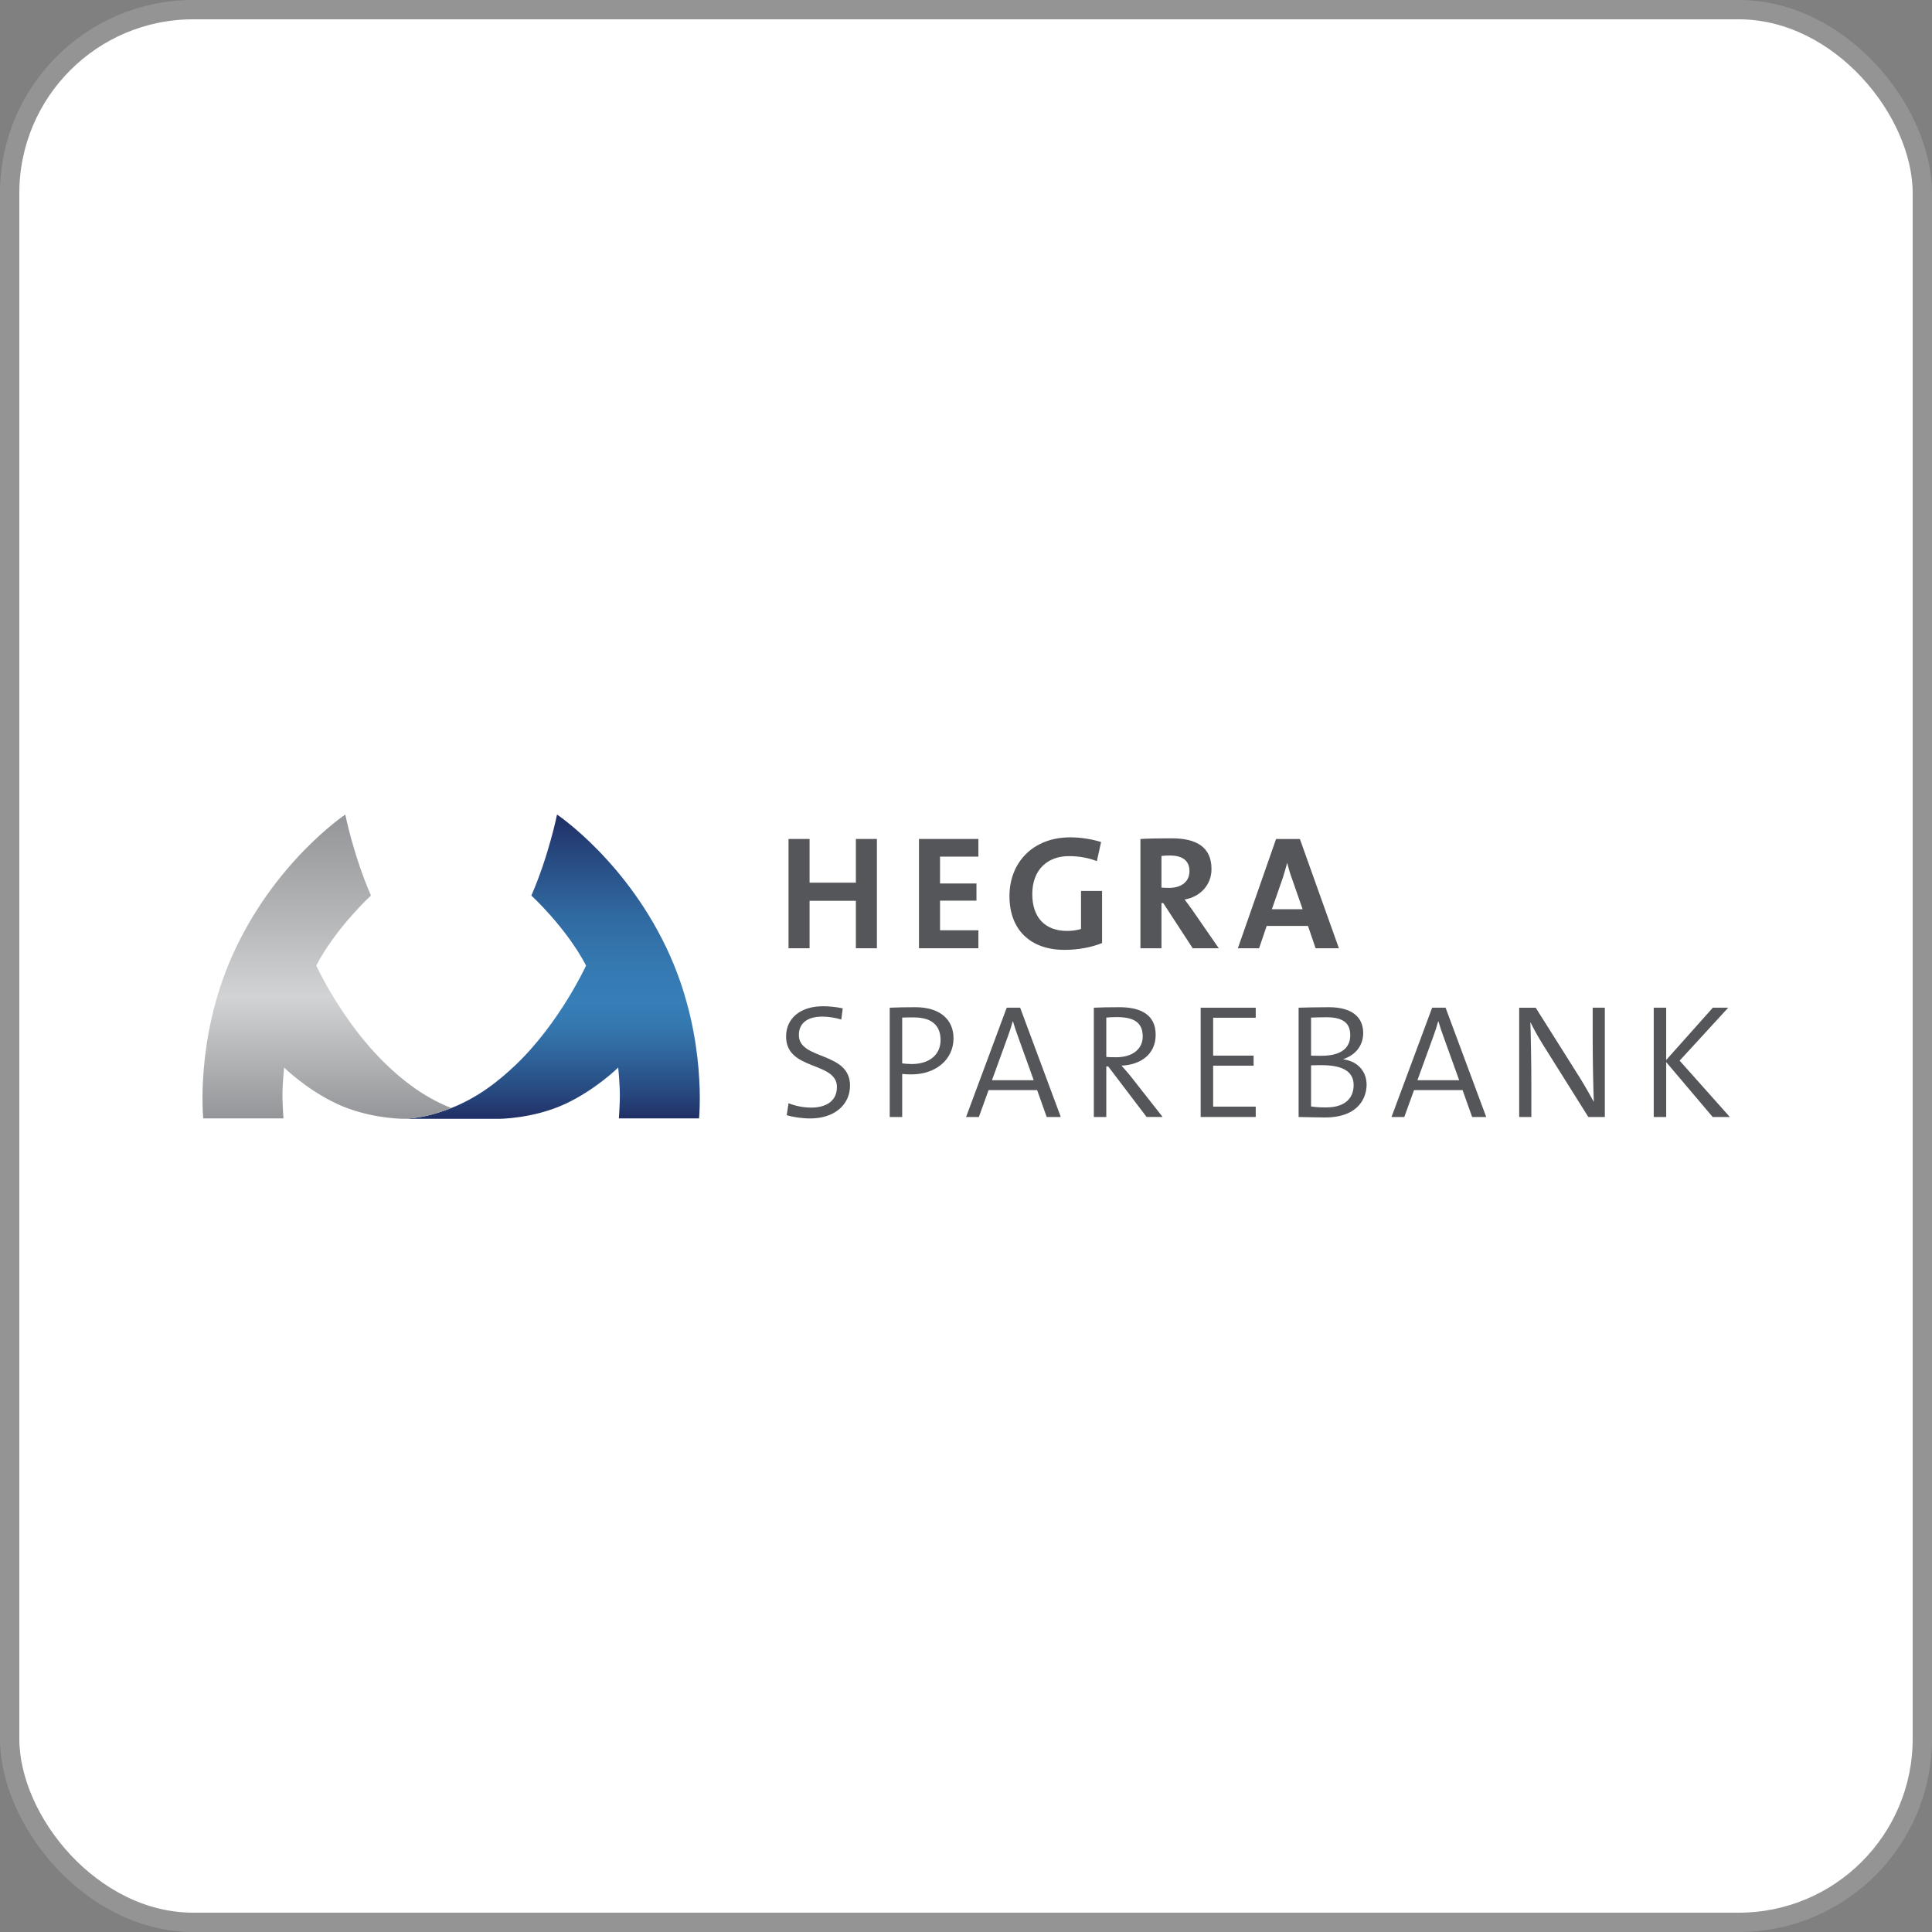
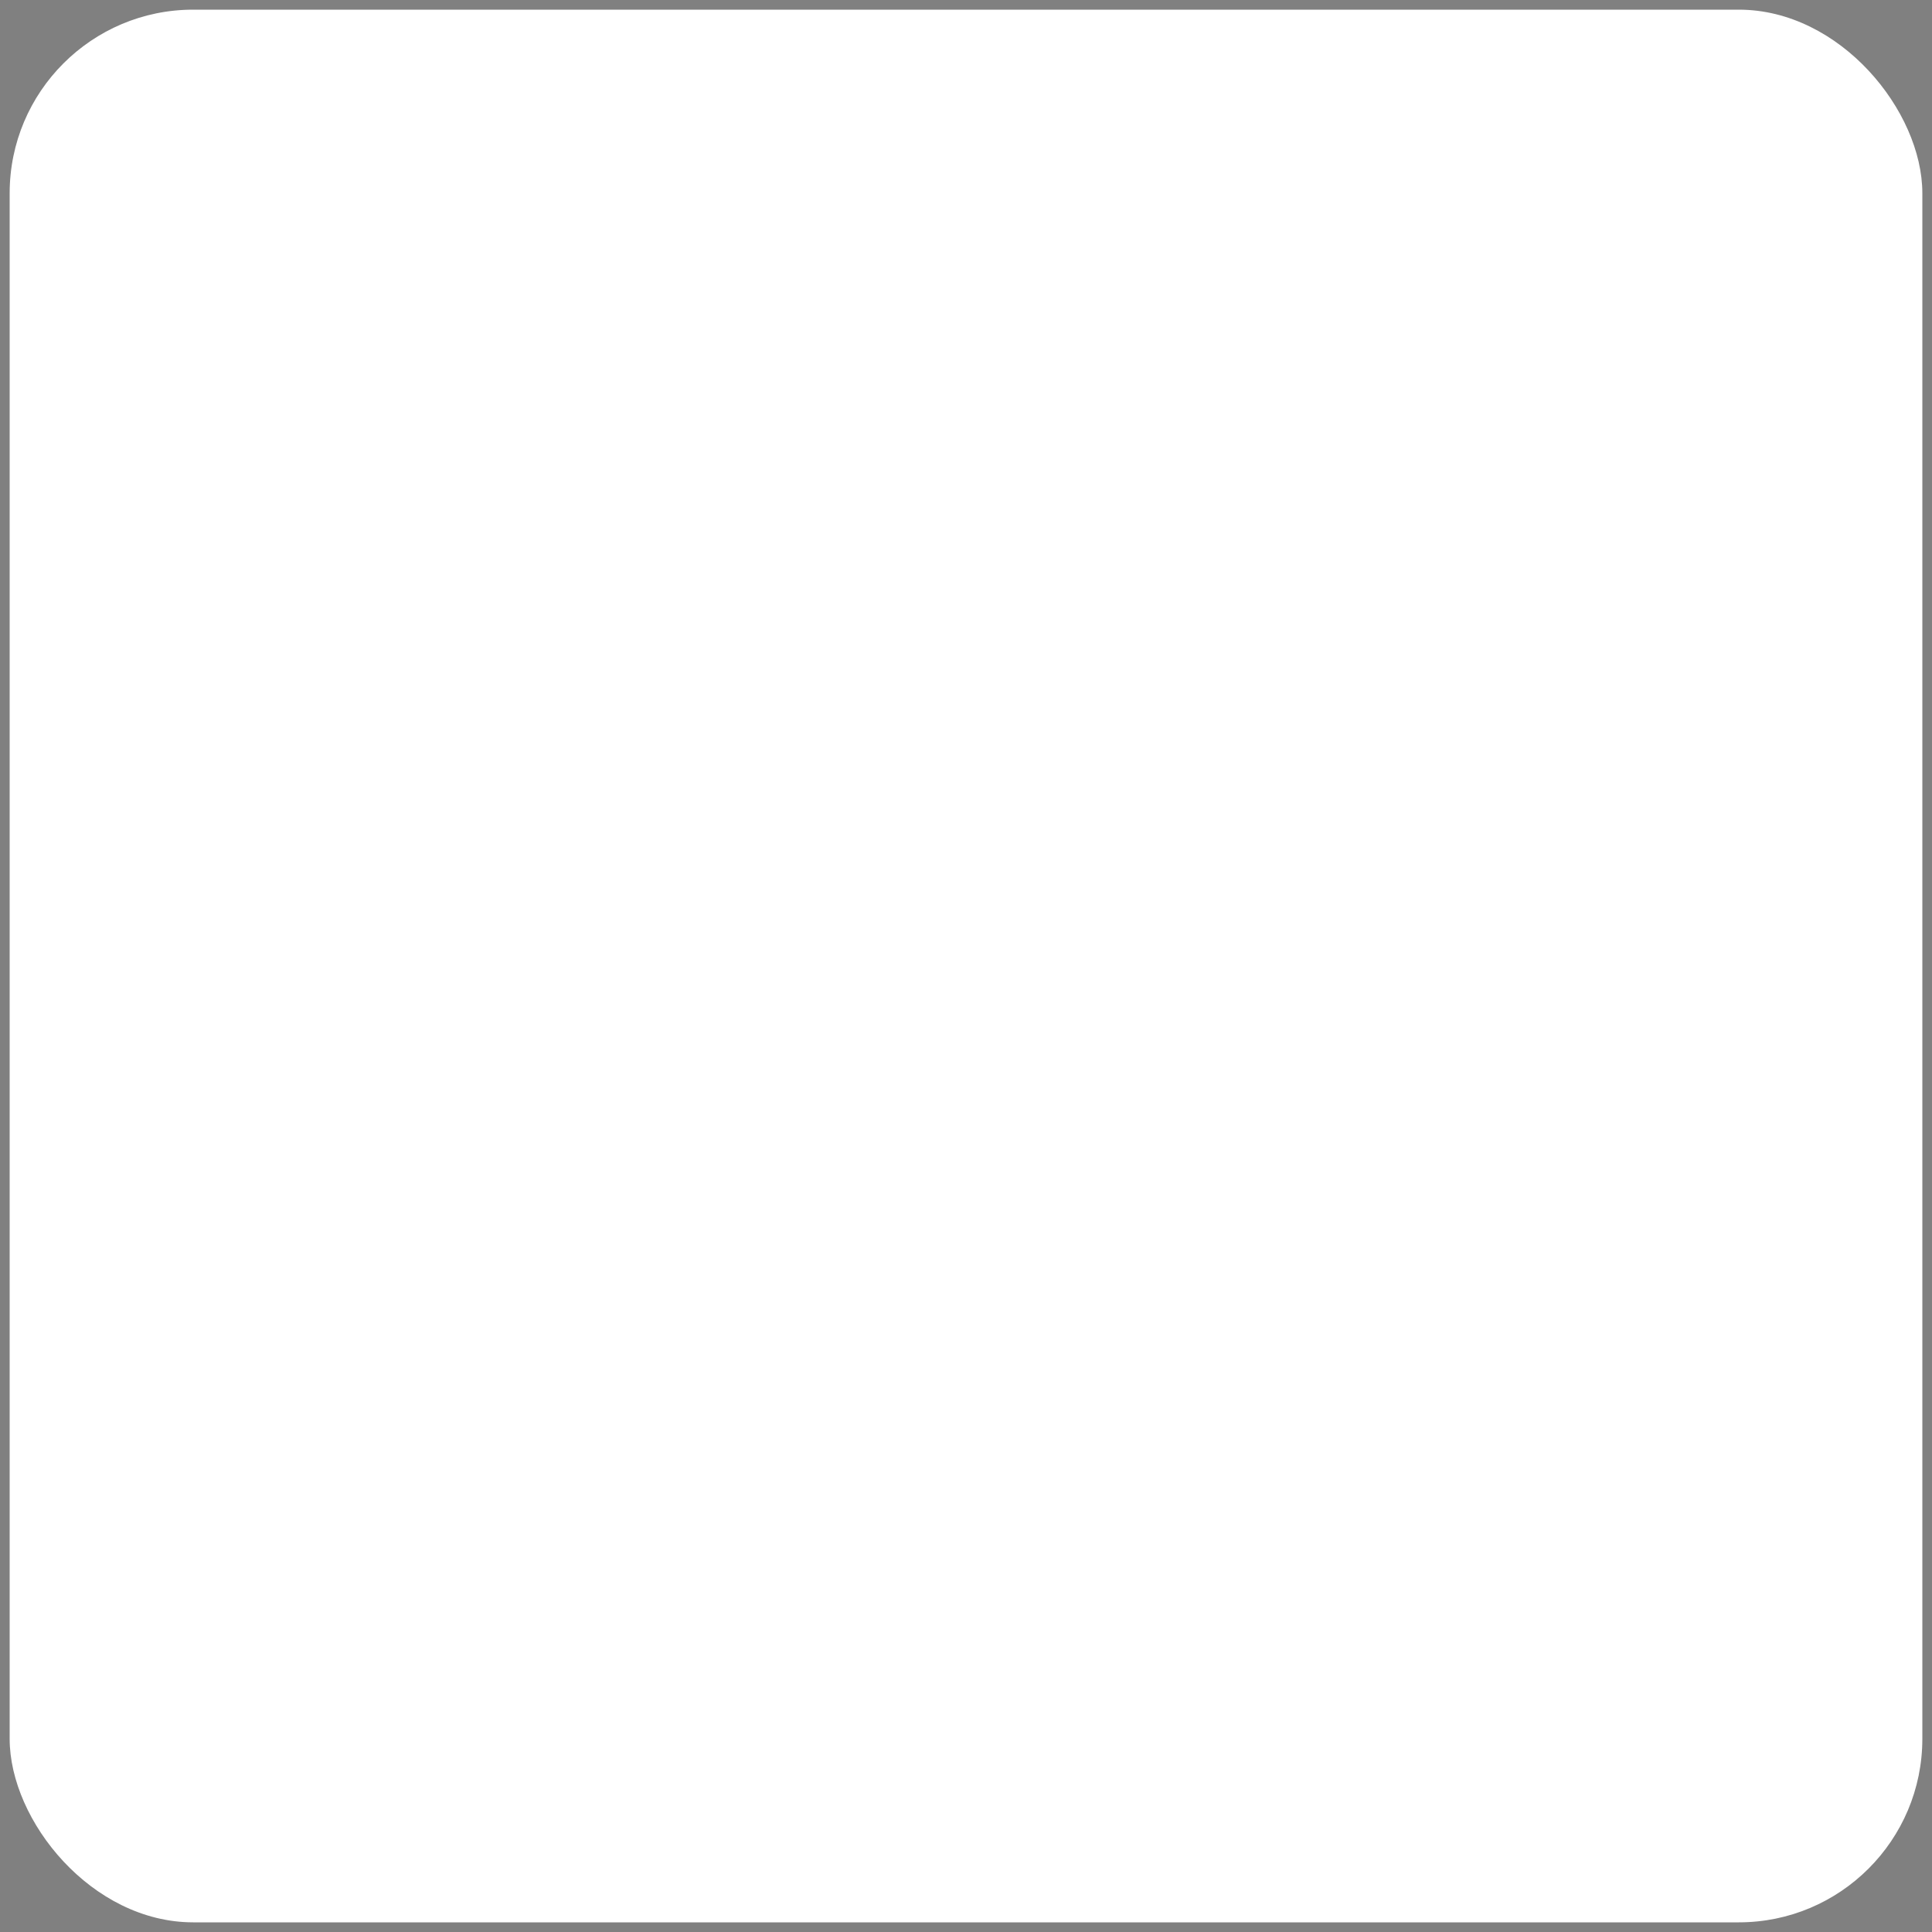
<svg xmlns="http://www.w3.org/2000/svg" width="1000" height="1000" viewBox="0 0 1000 1000" fill="none">
  <rect x="0" y="0" width="1000" height="1000" fill="#808080" stroke="none" />
  <rect x="5" y="5" width="990" height="990" rx="95" fill="white" />
-   <rect x="5" y="5" width="990" height="990" rx="95" stroke="#949494" stroke-width="10" />
  <g clip-path="url(#clip0_61_1411)">
    <path d="M419.448 578.904C414.925 578.904 410.651 578.238 407.211 577.231L408.132 571.028C411.734 572.453 415.759 573.292 419.86 573.292C426.983 573.292 433.186 570.356 433.186 562.648C433.186 549.24 406.875 554.354 406.875 536.505C406.875 527.54 413.663 520.833 426.062 520.833C429.334 520.833 433.099 521.25 436.203 521.922L435.445 527.708C432.433 526.787 428.912 526.196 425.639 526.196C417.427 526.196 413.489 529.972 413.489 535.752C413.489 548.823 439.968 544.132 439.968 561.895C439.968 571.781 431.923 578.904 419.437 578.904" fill="#54565A" />
    <path d="M471.834 556.115C470.16 556.115 468.481 556.028 466.975 555.86V578.152H460.523V521.586C464.549 521.418 468.985 521.331 473.85 521.331C486.585 521.331 493.541 527.783 493.541 537.42C493.541 548.476 484.24 556.103 471.84 556.103M473.01 526.613C470.577 526.613 468.736 526.613 466.975 526.694V550.41C468.487 550.578 470.328 550.746 472.089 550.746C481.222 550.659 486.834 545.806 486.834 538.346C486.834 530.887 482.392 526.613 473.01 526.613Z" fill="#54565A" />
    <path d="M541.767 578.152L536.821 564.24H511.686L506.659 578.152H500.039L521.074 521.586H528.029L549.064 578.152H541.773H541.767ZM526.848 536.337C525.84 533.569 525.006 531.142 524.334 528.715H524.166C523.495 531.142 522.742 533.574 521.74 536.256L513.441 559.132H535.06L526.848 536.343V536.337Z" fill="#54565A" />
    <path d="M593.483 578.152L573.624 552.009H572.616V578.152H566.164V521.586C569.766 521.418 573.45 521.331 579.485 521.331C590.129 521.331 598.174 525.014 598.174 535.572C598.174 546.13 589.88 551.157 580.492 551.58C582.172 553.509 584.1 555.599 585.519 557.447L601.776 578.146H593.483V578.152ZM578.06 526.451C575.963 526.451 574.29 526.532 572.616 526.7V547.063C573.537 547.15 575.216 547.231 577.724 547.231C586.44 547.231 591.467 542.789 591.467 536.505C591.467 529.126 586.776 526.451 578.06 526.451Z" fill="#54565A" />
    <path d="M621.469 578.152V521.586H649.963V526.781H627.92V546.391H648.868V551.586H627.92V572.789H649.963V578.152H621.469Z" fill="#54565A" />
    <path d="M685.813 578.401C682.459 578.401 677.015 578.238 672.156 578.152V521.58C676.008 521.499 681.035 521.331 687.822 521.331C699.892 521.331 705.591 526.526 705.591 534.738C705.591 540.941 701.82 546.049 695.369 548.14V548.308C703.749 549.57 707.351 555.431 707.351 561.466C707.351 567.501 703.749 578.395 685.813 578.395M686.652 526.526C683.884 526.526 681.035 526.613 678.608 526.7V546.391C680.369 546.472 681.793 546.472 683.971 546.472C694.025 546.472 698.884 542.534 698.884 535.833C698.884 530.47 696.289 526.532 686.652 526.532M684.052 551.337C683.044 551.337 679.946 551.337 678.602 551.418V572.702C680.108 572.957 682.627 573.206 686.311 573.206C696.365 573.206 700.639 568.26 700.639 561.64C700.639 553.682 693.353 551.331 684.046 551.331" fill="#54565A" />
    <path d="M761.976 578.152L757.03 564.24H731.895L726.862 578.152H720.242L741.277 521.586H748.233L769.267 578.152H761.976ZM747.063 536.337C746.061 533.569 745.221 531.142 744.549 528.715H744.381C743.709 531.142 742.956 533.574 741.955 536.256L733.655 559.132H755.275L747.063 536.343V536.337Z" fill="#54565A" />
    <path d="M822.116 578.152L798.568 540.611C796.054 536.592 793.958 532.729 792.116 529.045C792.365 535.497 792.62 551.001 792.62 560.806V578.157H786.336V521.592H794.884L818.01 558.293C820.442 562.231 822.788 566.418 824.965 570.356C824.629 562.816 824.375 547.399 824.375 537.084V521.586H830.664V578.152H822.116Z" fill="#54565A" />
    <path d="M886.473 578.152L862.42 549.744V578.152H855.969V521.586H862.42V548.65L886.554 521.586H894.517L869.376 548.991L895.357 578.152H886.473Z" fill="#54565A" />
    <path d="M442.998 490.816V466.26H419.032V490.816H408.133V434.25H419.032V456.877H442.998V434.25H453.891V490.816H442.998Z" fill="#54565A" />
    <path d="M475.664 490.816V434.25H506.417V443.383H486.558V457.294H505.415V466.179H486.558V481.509H506.417V490.816H475.664Z" fill="#54565A" />
    <path d="M551.067 491.651C533.131 491.651 522.492 481.093 522.492 463.828C522.492 446.564 534.556 433.411 553.917 433.411C559.784 433.411 565.396 434.419 569.925 435.838L567.741 445.724C563.467 444.05 558.608 443.129 553.245 443.129C542.183 443.129 534.307 450.166 534.307 462.82C534.307 474.809 540.845 481.845 552.324 481.845C555.006 481.845 557.351 481.51 559.535 480.838V461.147H570.428V488.129C564.817 490.388 557.861 491.645 551.073 491.645" fill="#54565A" />
-     <path d="M617.345 490.816L602.096 467.435H601.175V490.816H590.281V434.25C594.723 434.001 599.999 433.914 606.538 433.914C619.024 433.914 627.069 438.275 627.069 449.835C627.069 458.215 621.04 464.25 613.158 465.588C614.663 467.684 616.343 469.775 617.681 471.791L630.839 490.816H617.345ZM605.443 442.798C603.851 442.798 602.258 442.885 601.169 443.053V459.397C601.928 459.478 603.434 459.565 605.108 459.565C611.64 459.565 615.665 456.217 615.665 450.935C615.665 445.653 612.312 442.804 605.443 442.804" fill="#54565A" />
    <path d="M680.947 490.815L677.008 479.249H655.638L651.699 490.815H640.719L660.497 434.255H672.815L693.01 490.815H680.947ZM668.628 454.525C667.62 451.763 666.867 449.162 666.282 446.73H666.196C665.524 449.162 664.858 451.757 663.931 454.525L658.319 470.614H674.24L668.628 454.525Z" fill="#54565A" />
    <path d="M346.999 495.077C325.431 446.388 288.319 421.606 288.319 421.606C288.319 421.606 284.091 442.728 275.028 463.549C275.028 463.549 292.935 479.904 303.348 499.769C303.348 499.769 289.86 529.282 266.867 551.226C258.91 558.825 247.524 568.282 232.443 573.952C224.943 576.767 217.755 578.857 208.391 579.101H257.966C257.966 579.101 275.757 579.176 292.559 571.381C308.3 564.072 319.987 552.558 319.987 552.558C319.987 552.558 320.839 560.846 320.839 567.24C320.839 571.334 320.329 578.892 320.329 578.892H361.819C361.819 578.892 366.041 538.108 346.987 495.089L346.999 495.077Z" fill="url(#paint0_linear_61_1411)" />
    <path d="M233.514 573.494C218.978 567.784 207.928 558.628 200.167 551.22C177.175 529.276 163.686 499.763 163.686 499.763C174.099 479.898 192.007 463.543 192.007 463.543C182.943 442.722 178.721 421.606 178.721 421.606C178.721 421.606 141.609 446.388 120.042 495.083C100.993 538.103 105.209 578.881 105.209 578.881H146.7C146.7 578.881 146.19 571.328 146.19 567.228C146.19 560.834 147.042 552.547 147.042 552.547C147.042 552.547 158.729 564.06 174.47 571.369C189.626 578.406 205.547 579.025 208.524 579.083C217.82 578.823 224.972 576.744 232.431 573.946C232.802 573.807 233.144 573.639 233.509 573.494H233.514Z" fill="url(#paint1_linear_61_1411)" />
  </g>
  <defs>
    <linearGradient id="paint0_linear_61_1411" x1="285.308" y1="579.089" x2="285.308" y2="421.606" gradientUnits="userSpaceOnUse">
      <stop stop-color="#202F65" />
      <stop offset="0.08" stop-color="#26477D" />
      <stop offset="0.21" stop-color="#2F659C" />
      <stop offset="0.31" stop-color="#3578B0" />
      <stop offset="0.38" stop-color="#377FB7" />
      <stop offset="0.5" stop-color="#3579B1" />
      <stop offset="0.66" stop-color="#316AA2" />
      <stop offset="0.82" stop-color="#295188" />
      <stop offset="1" stop-color="#202F65" />
    </linearGradient>
    <linearGradient id="paint1_linear_61_1411" x1="169.165" y1="579.083" x2="169.165" y2="421.606" gradientUnits="userSpaceOnUse">
      <stop stop-color="#939598" />
      <stop offset="0.4" stop-color="#D1D3D4" />
      <stop offset="0.65" stop-color="#B5B7B8" />
      <stop offset="1" stop-color="#939598" />
    </linearGradient>
    <clipPath id="clip0_61_1411">
-       <rect width="791.844" height="159" fill="white" transform="translate(104 421)" />
-     </clipPath>
+       </clipPath>
  </defs>
</svg>